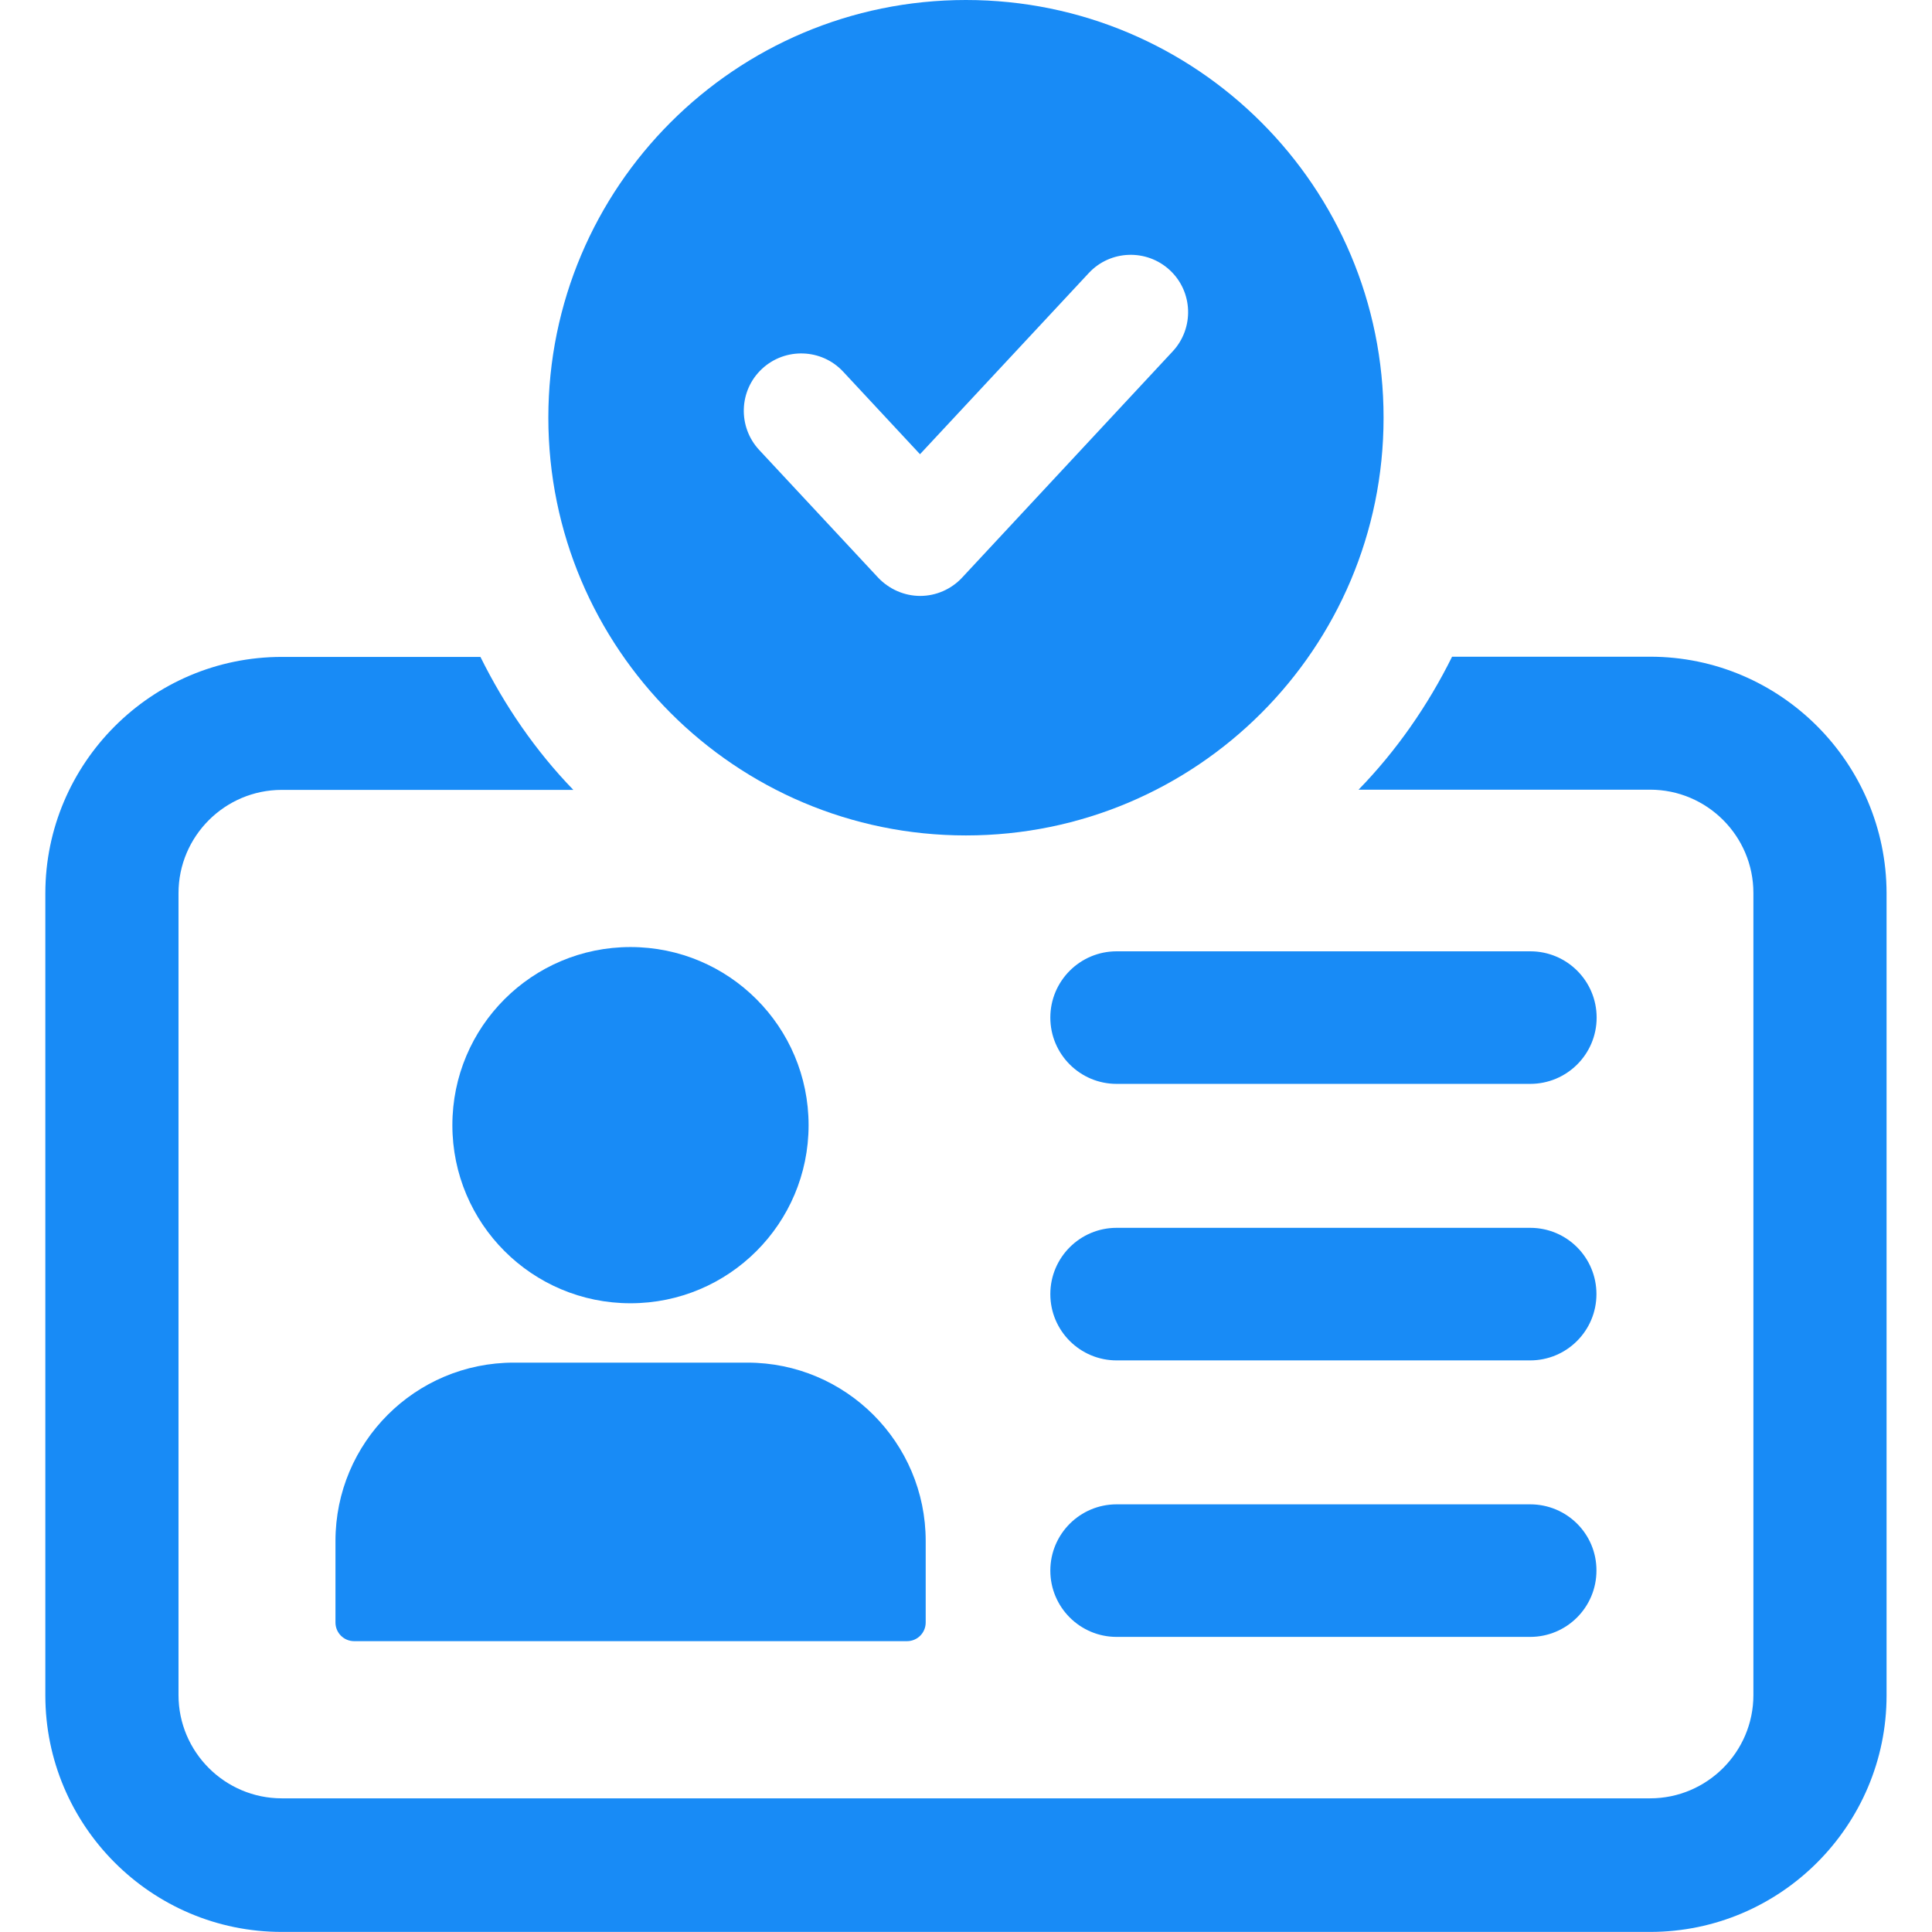
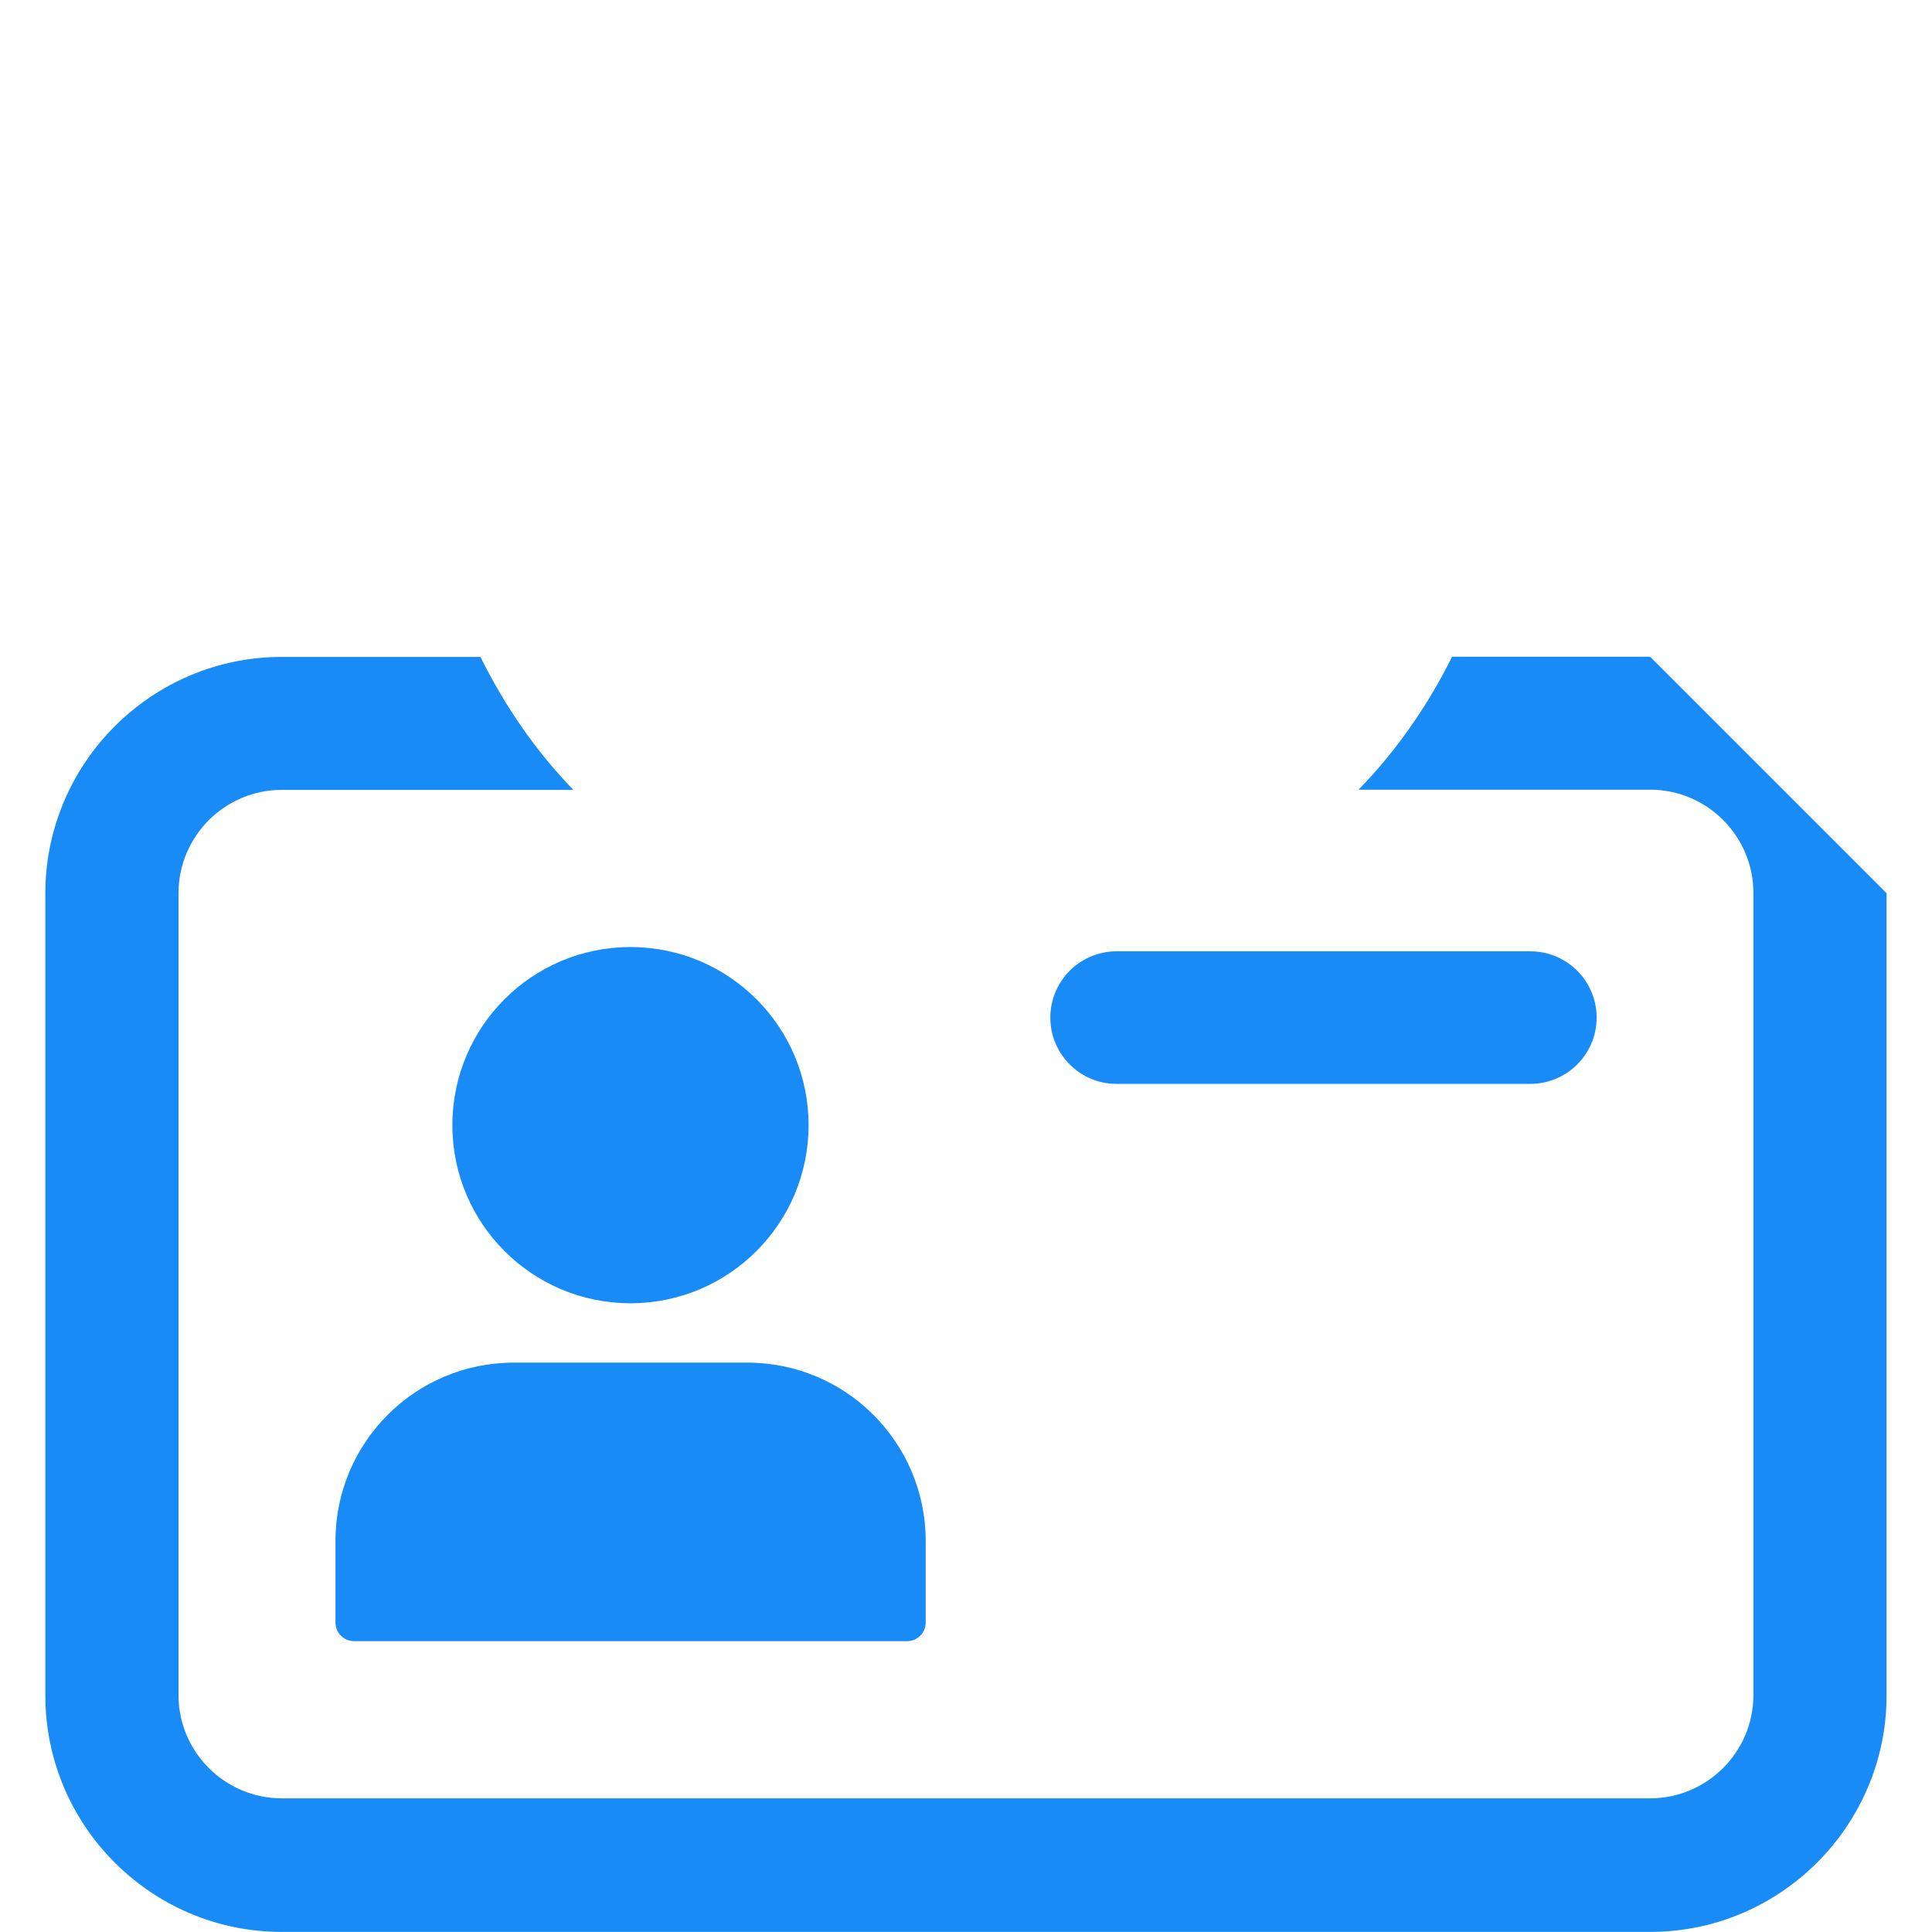
<svg xmlns="http://www.w3.org/2000/svg" width="1080" zoomAndPan="magnify" viewBox="0 0 810 810" height="1080" preserveAspectRatio="xMidYMid meet" version="1.2">
  <g id="027ca7d919">
-     <path style=" stroke:none;fill-rule:nonzero;fill:#188bf6;fill-opacity:1;" d="M 691.816 275.328 L 608.793 275.328 C 598.648 295.789 585.438 314.797 569.582 331.078 L 691.816 331.078 C 715.688 331.078 735.121 350.512 735.121 374.379 L 735.121 710.656 C 735.121 734.523 715.688 753.961 691.816 753.961 L 118.145 753.961 C 94.277 753.961 74.84 734.523 74.84 710.656 L 74.84 374.465 C 74.84 350.598 94.277 331.164 118.145 331.164 L 240.379 331.164 C 224.523 314.797 211.57 295.871 201.426 275.414 L 118.145 275.414 C 63.418 275.414 19.008 320.082 19.008 374.551 L 19.008 710.828 C 19.008 765.297 63.336 809.965 118.145 809.965 L 691.816 809.965 C 746.543 809.965 790.953 765.297 790.953 710.828 L 790.953 374.465 C 790.867 319.996 746.543 275.328 691.816 275.328 Z M 691.816 275.328 " />
+     <path style=" stroke:none;fill-rule:nonzero;fill:#188bf6;fill-opacity:1;" d="M 691.816 275.328 L 608.793 275.328 C 598.648 295.789 585.438 314.797 569.582 331.078 L 691.816 331.078 C 715.688 331.078 735.121 350.512 735.121 374.379 L 735.121 710.656 C 735.121 734.523 715.688 753.961 691.816 753.961 L 118.145 753.961 C 94.277 753.961 74.84 734.523 74.84 710.656 L 74.84 374.465 C 74.84 350.598 94.277 331.164 118.145 331.164 L 240.379 331.164 C 224.523 314.797 211.57 295.871 201.426 275.414 L 118.145 275.414 C 63.418 275.414 19.008 320.082 19.008 374.551 L 19.008 710.828 C 19.008 765.297 63.336 809.965 118.145 809.965 L 691.816 809.965 C 746.543 809.965 790.953 765.297 790.953 710.828 L 790.953 374.465 Z M 691.816 275.328 " />
    <path style=" stroke:none;fill-rule:nonzero;fill:#188bf6;fill-opacity:1;" d="M 140.648 646.043 L 140.648 680.227 C 140.648 684.574 144.145 688.066 148.488 688.066 L 380.262 688.066 C 384.609 688.066 388.102 684.574 388.102 680.227 L 388.102 646.043 C 388.102 604.789 354.605 571.289 313.348 571.289 L 215.406 571.289 C 174.062 571.289 140.648 604.789 140.648 646.043 Z M 140.648 646.043 " />
    <path style=" stroke:none;fill-rule:nonzero;fill:#188bf6;fill-opacity:1;" d="M 339.004 471.727 C 339.004 430.469 305.59 397.055 264.332 397.055 C 223.078 397.055 189.66 430.469 189.66 471.727 C 189.66 512.98 223.078 546.398 264.332 546.398 C 305.59 546.398 339.004 512.98 339.004 471.727 Z M 339.004 471.727 " />
    <path style=" stroke:none;fill-rule:nonzero;fill:#188bf6;fill-opacity:1;" d="M 669.398 426.633 C 669.398 411.289 656.953 398.844 641.609 398.844 L 468.145 398.844 C 452.801 398.844 440.355 411.289 440.355 426.633 C 440.355 441.977 452.801 454.422 468.145 454.422 L 641.527 454.422 C 656.953 454.422 669.398 441.977 669.398 426.633 Z M 669.398 426.633 " />
-     <path style=" stroke:none;fill-rule:nonzero;fill:#188bf6;fill-opacity:1;" d="M 641.527 514.773 L 468.145 514.773 C 452.801 514.773 440.355 527.219 440.355 542.562 C 440.355 557.906 452.801 570.352 468.145 570.352 L 641.527 570.352 C 656.871 570.352 669.316 557.906 669.316 542.562 C 669.316 527.219 656.953 514.773 641.527 514.773 Z M 641.527 514.773 " />
-     <path style=" stroke:none;fill-rule:nonzero;fill:#188bf6;fill-opacity:1;" d="M 641.527 630.699 L 468.145 630.699 C 452.801 630.699 440.355 643.145 440.355 658.488 C 440.355 673.832 452.801 686.277 468.145 686.277 L 641.527 686.277 C 656.871 686.277 669.316 673.832 669.316 658.488 C 669.398 643.145 656.953 630.699 641.527 630.699 Z M 641.527 630.699 " />
-     <path style=" stroke:none;fill-rule:nonzero;fill:#188bf6;fill-opacity:1;" d="M 404.98 350.258 C 501.73 350.258 580.066 271.836 580.066 175.172 C 580.152 78.422 501.73 0 404.98 0 C 308.23 0 229.895 78.422 229.895 175.086 C 229.895 271.836 308.316 350.258 404.98 350.258 Z M 319.484 154.629 C 329.203 145.594 344.461 146.105 353.496 155.82 L 385.715 190.43 L 456.469 114.48 C 465.504 104.762 480.762 104.25 490.477 113.285 C 500.195 122.32 500.707 137.578 491.672 147.297 L 403.363 242.172 C 398.844 247.031 392.449 249.844 385.801 249.844 C 379.152 249.844 372.762 247.031 368.156 242.172 L 318.289 188.641 C 309.254 178.922 309.766 163.664 319.484 154.629 Z M 319.484 154.629 " />
  </g>
</svg>